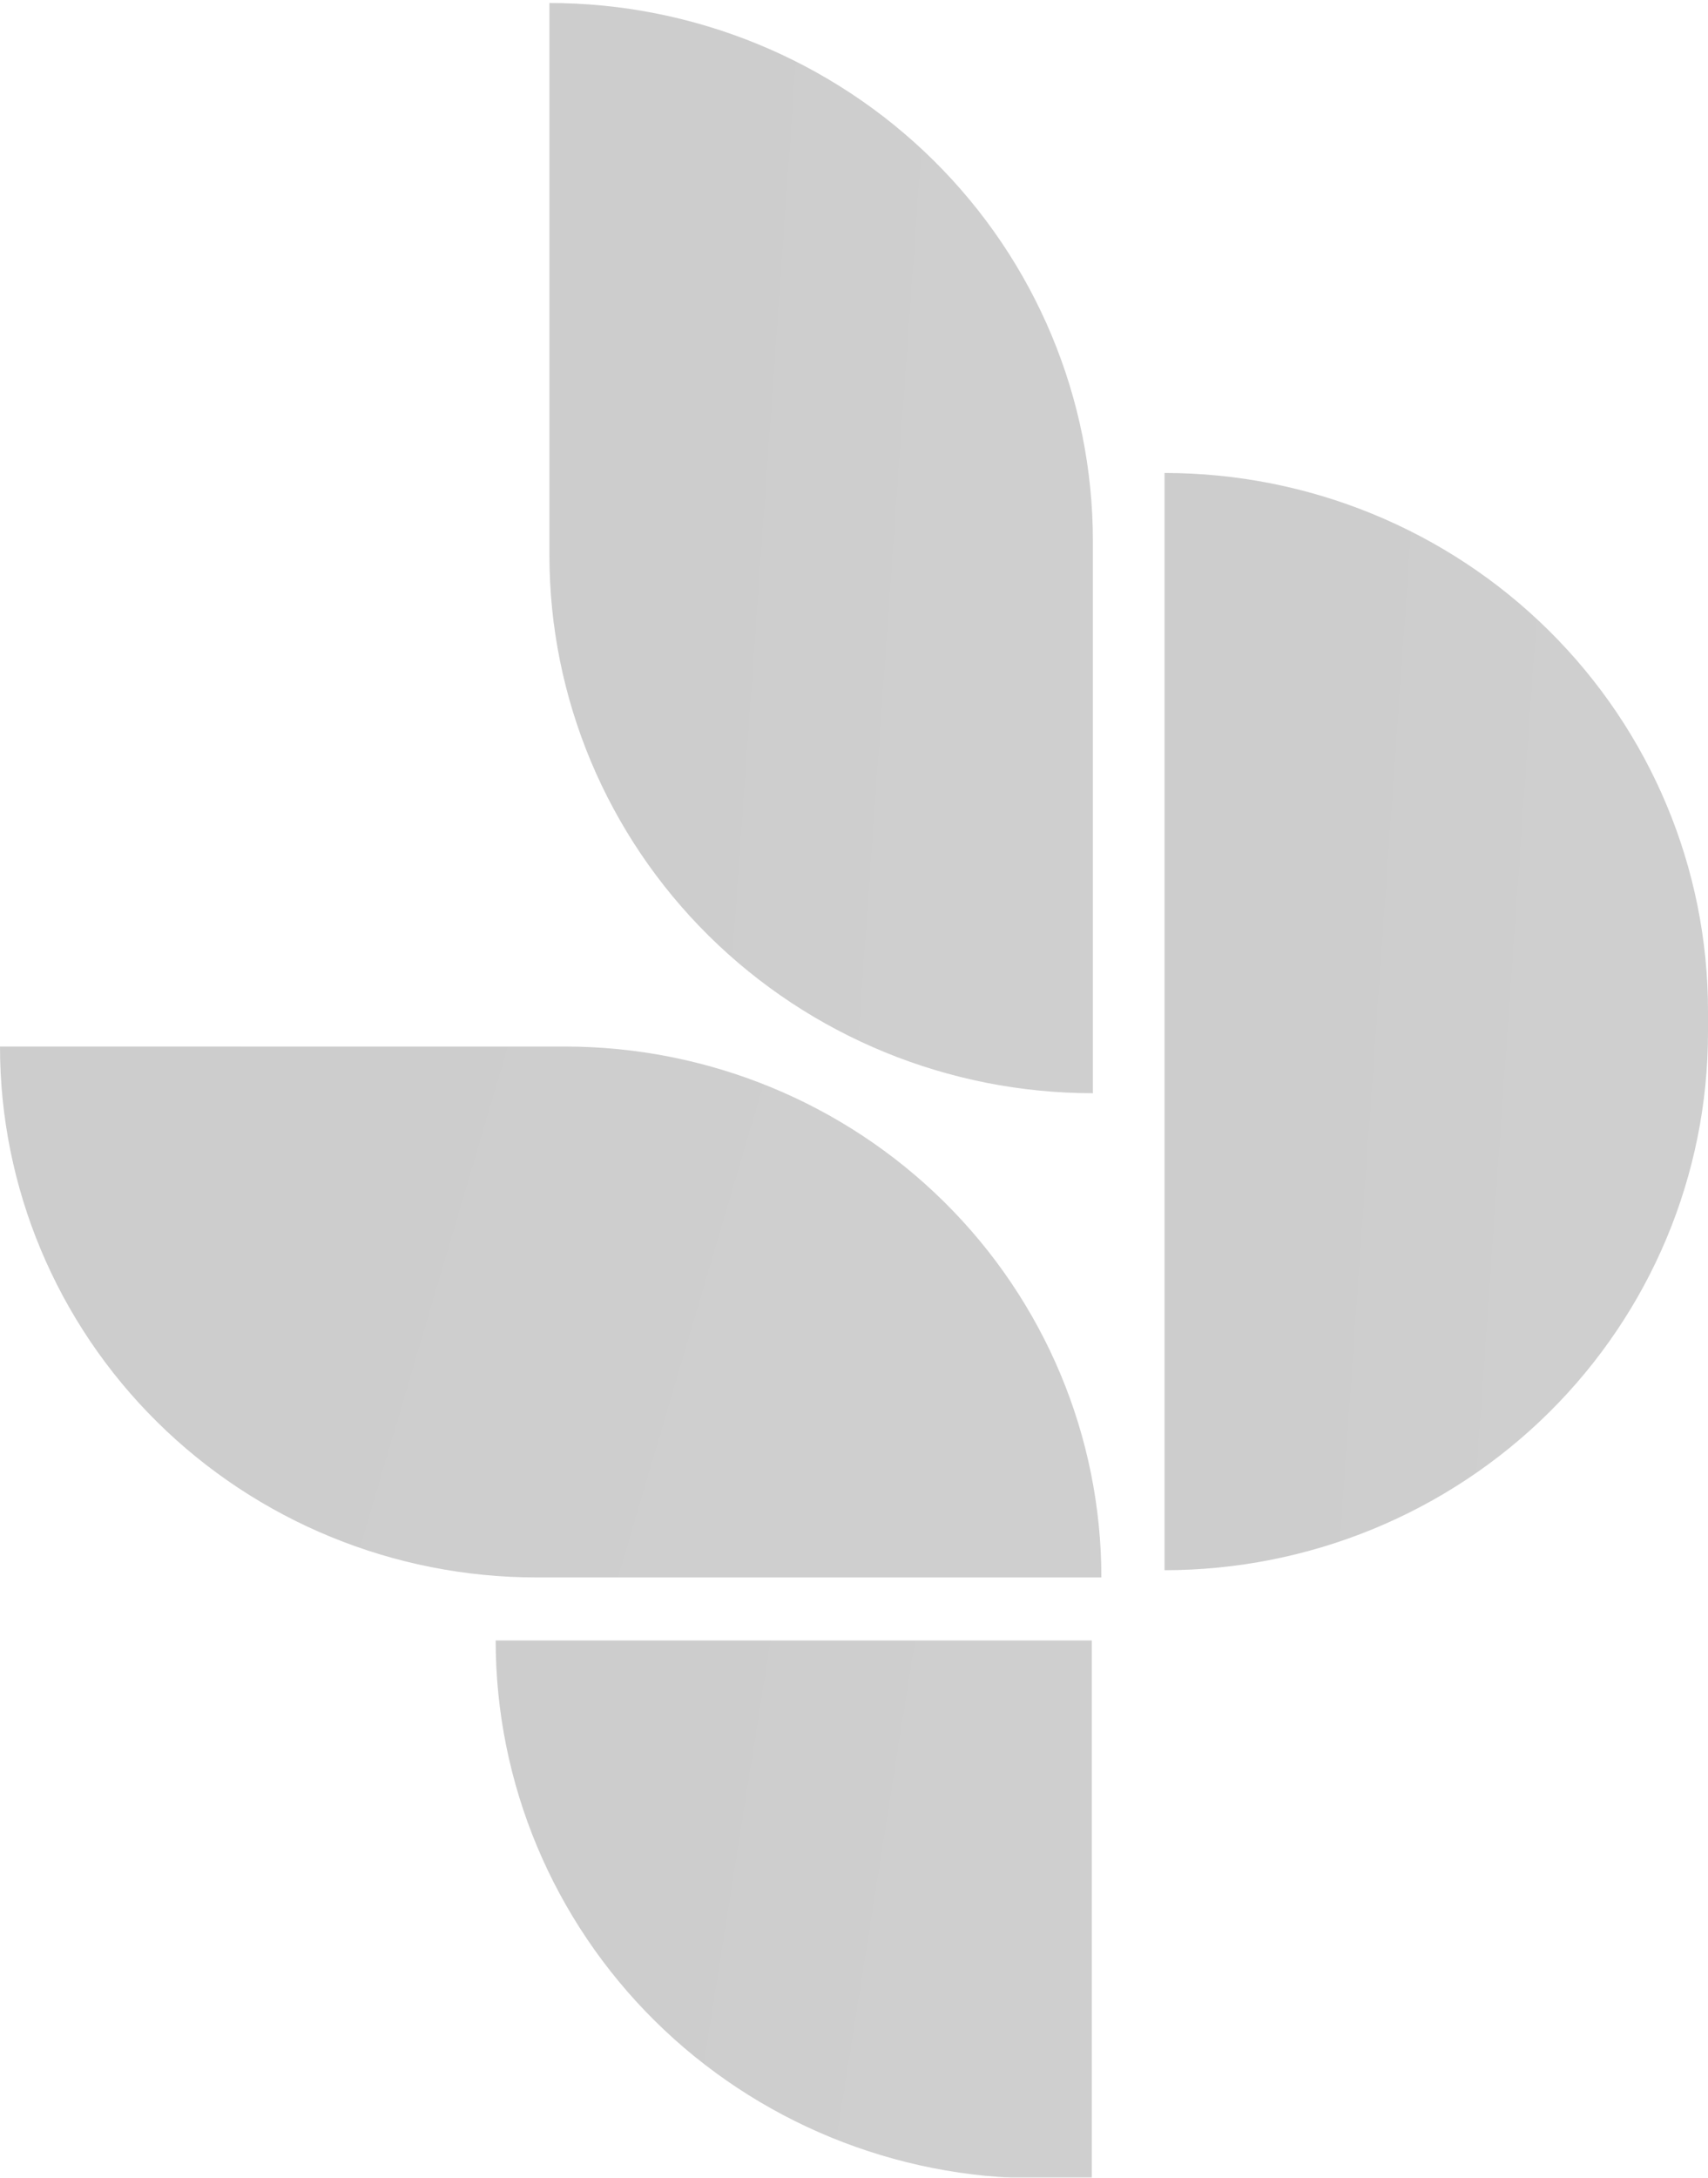
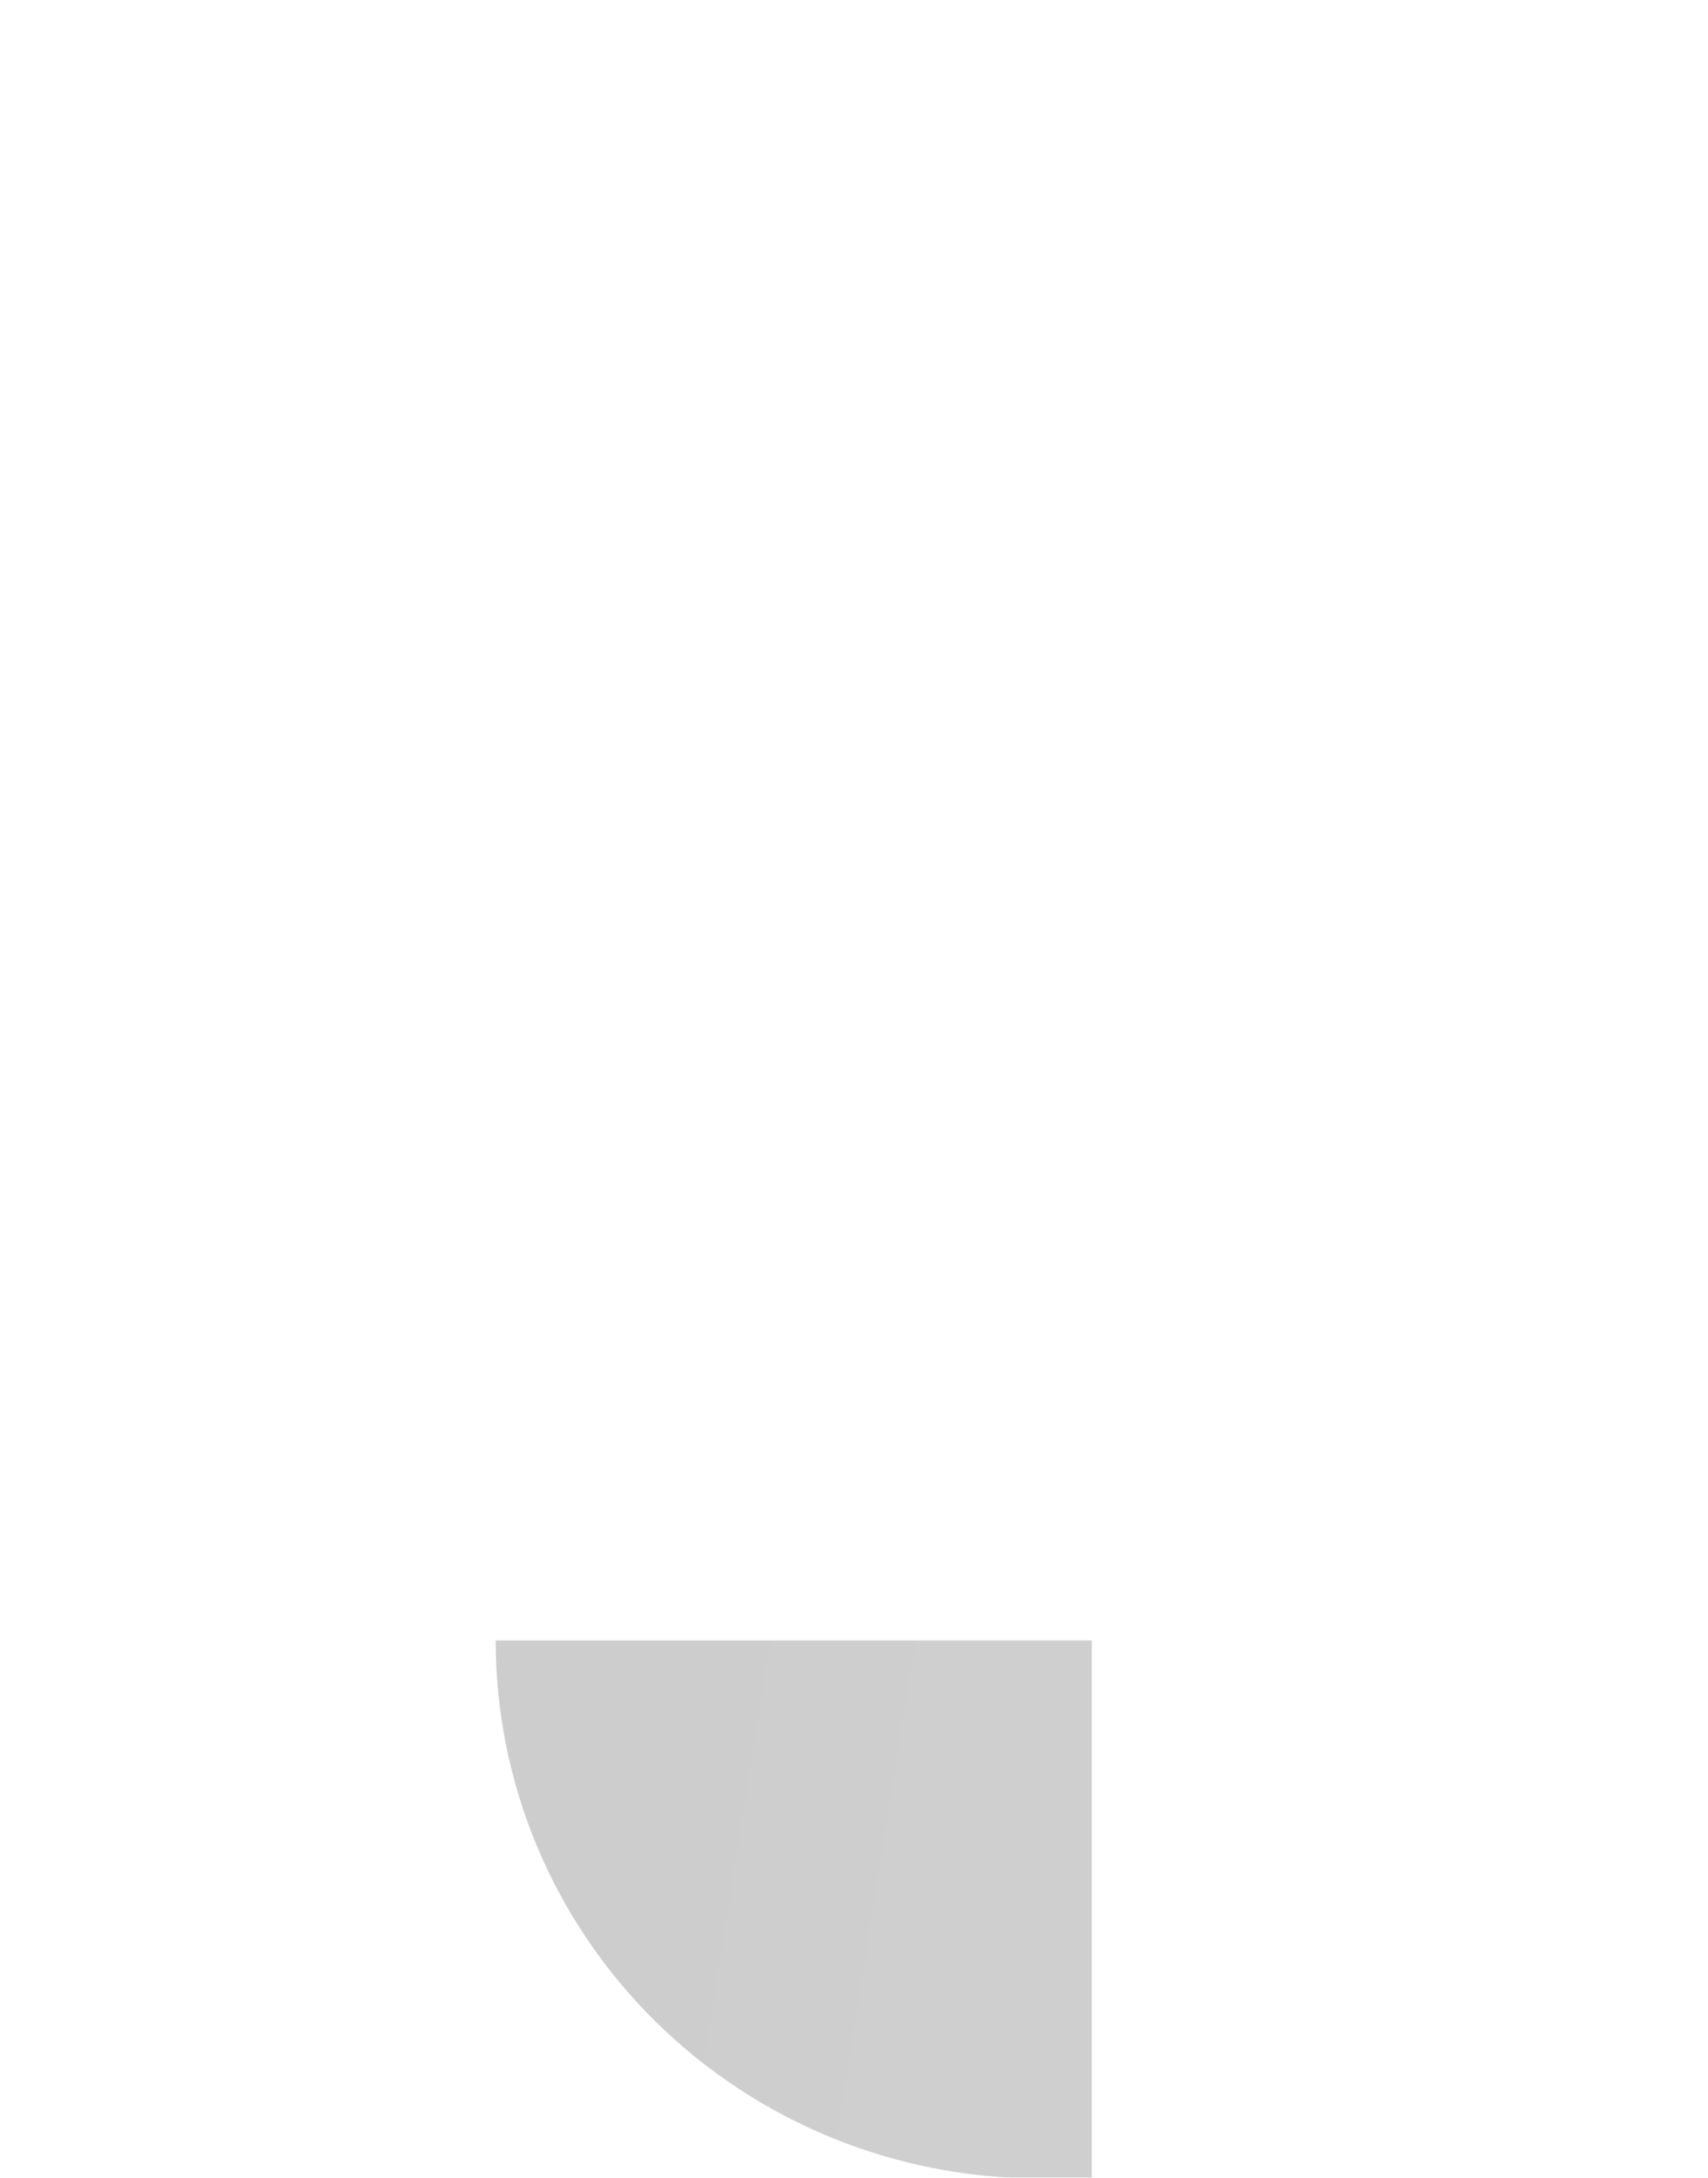
<svg xmlns="http://www.w3.org/2000/svg" width="568" height="724" fill="none">
  <g opacity=".7">
    <g filter="url(#a)">
-       <path d="M387.272 156.242c47.932 0 93.901 18.842 127.794 52.382C548.959 242.163 568 287.653 568 335.085v7.095c0 47.432-19.041 92.921-52.934 126.461-33.893 33.539-79.862 52.382-127.794 52.382V156.242Z" fill="url(#b)" fill-opacity=".3" />
-     </g>
+       </g>
    <g filter="url(#c)">
-       <path d="M0 343.929h187.907c47.302 0 92.667 18.595 126.115 51.694 33.448 33.099 52.239 77.991 52.239 124.801H178.354c-47.302 0-92.668-18.595-126.115-51.695C18.79 435.63 0 390.738 0 343.929Z" fill="url(#d)" fill-opacity=".3" />
-     </g>
+       </g>
    <g filter="url(#e)">
-       <path d="M182.713 0c47.932 0 93.901 18.842 127.794 52.382s52.934 79.029 52.934 126.461v183.599c-47.932 0-93.901-18.842-127.794-52.382-33.893-33.539-52.934-79.029-52.934-126.461V0Z" fill="url(#f)" fill-opacity=".3" />
-     </g>
+       </g>
    <g filter="url(#g)">
      <path d="M164.839 544.391h198.254v178.843h-17.526c-47.932 0-93.901-18.843-127.794-52.382-33.893-33.54-52.934-79.029-52.934-126.461Z" fill="url(#h)" fill-opacity=".3" />
    </g>
  </g>
  <defs>
    <linearGradient id="b" x1="363.027" y1="440.271" x2="506.806" y2="450.403" gradientUnits="userSpaceOnUse">
      <stop stop-color="#0F0F0F" />
      <stop offset="1" stop-color="#1A1A1A" />
    </linearGradient>
    <linearGradient id="d" x1="-49.136" y1="481.353" x2="220.225" y2="560.861" gradientUnits="userSpaceOnUse">
      <stop stop-color="#0F0F0F" />
      <stop offset="1" stop-color="#1A1A1A" />
    </linearGradient>
    <linearGradient id="f" x1="158.468" y1="282.208" x2="302.238" y2="292.405" gradientUnits="userSpaceOnUse">
      <stop stop-color="#0F0F0F" />
      <stop offset="1" stop-color="#1A1A1A" />
    </linearGradient>
    <linearGradient id="h" x1="138.242" y1="683.643" x2="292.903" y2="708.03" gradientUnits="userSpaceOnUse">
      <stop stop-color="#0F0F0F" />
      <stop offset="1" stop-color="#1A1A1A" />
    </linearGradient>
    <filter id="a" x="384.272" y="156.242" width="186.727" height="365.781" filterUnits="userSpaceOnUse" color-interpolation-filters="sRGB">
      <feFlood flood-opacity="0" result="BackgroundImageFix" />
      <feBlend in="SourceGraphic" in2="BackgroundImageFix" result="shape" />
      <feColorMatrix in="SourceAlpha" values="0 0 0 0 0 0 0 0 0 0 0 0 0 0 0 0 0 0 127 0" result="hardAlpha" />
      <feOffset dx="3" dy="1" />
      <feGaussianBlur stdDeviation="1.5" />
      <feComposite in2="hardAlpha" operator="arithmetic" k2="-1" k3="1" />
      <feColorMatrix values="0 0 0 0 0 0 0 0 0 0 0 0 0 0 0 0 0 0 0.83 0" />
      <feBlend in2="shape" result="effect1_innerShadow_693_366" />
      <feColorMatrix in="SourceAlpha" values="0 0 0 0 0 0 0 0 0 0 0 0 0 0 0 0 0 0 127 0" result="hardAlpha" />
      <feOffset dx="-3" />
      <feGaussianBlur stdDeviation="1.5" />
      <feComposite in2="hardAlpha" operator="arithmetic" k2="-1" k3="1" />
      <feColorMatrix values="0 0 0 0 1 0 0 0 0 1 0 0 0 0 1 0 0 0 0.08 0" />
      <feBlend in2="effect1_innerShadow_693_366" result="effect2_innerShadow_693_366" />
    </filter>
    <filter id="c" x="-3" y="343.929" width="372.261" height="179.495" filterUnits="userSpaceOnUse" color-interpolation-filters="sRGB">
      <feFlood flood-opacity="0" result="BackgroundImageFix" />
      <feBlend in="SourceGraphic" in2="BackgroundImageFix" result="shape" />
      <feColorMatrix in="SourceAlpha" values="0 0 0 0 0 0 0 0 0 0 0 0 0 0 0 0 0 0 127 0" result="hardAlpha" />
      <feOffset dx="3" dy="4" />
      <feGaussianBlur stdDeviation="1.5" />
      <feComposite in2="hardAlpha" operator="arithmetic" k2="-1" k3="1" />
      <feColorMatrix values="0 0 0 0 0 0 0 0 0 0 0 0 0 0 0 0 0 0 0.83 0" />
      <feBlend in2="shape" result="effect1_innerShadow_693_366" />
      <feColorMatrix in="SourceAlpha" values="0 0 0 0 0 0 0 0 0 0 0 0 0 0 0 0 0 0 127 0" result="hardAlpha" />
      <feOffset dx="-3" />
      <feGaussianBlur stdDeviation="1.5" />
      <feComposite in2="hardAlpha" operator="arithmetic" k2="-1" k3="1" />
      <feColorMatrix values="0 0 0 0 1 0 0 0 0 1 0 0 0 0 1 0 0 0 0.08 0" />
      <feBlend in2="effect1_innerShadow_693_366" result="effect2_innerShadow_693_366" />
    </filter>
    <filter id="e" x="179.713" y="0" width="186.727" height="363.442" filterUnits="userSpaceOnUse" color-interpolation-filters="sRGB">
      <feFlood flood-opacity="0" result="BackgroundImageFix" />
      <feBlend in="SourceGraphic" in2="BackgroundImageFix" result="shape" />
      <feColorMatrix in="SourceAlpha" values="0 0 0 0 0 0 0 0 0 0 0 0 0 0 0 0 0 0 127 0" result="hardAlpha" />
      <feOffset dx="3" dy="1" />
      <feGaussianBlur stdDeviation="1.5" />
      <feComposite in2="hardAlpha" operator="arithmetic" k2="-1" k3="1" />
      <feColorMatrix values="0 0 0 0 0 0 0 0 0 0 0 0 0 0 0 0 0 0 0.83 0" />
      <feBlend in2="shape" result="effect1_innerShadow_693_366" />
      <feColorMatrix in="SourceAlpha" values="0 0 0 0 0 0 0 0 0 0 0 0 0 0 0 0 0 0 127 0" result="hardAlpha" />
      <feOffset dx="-3" />
      <feGaussianBlur stdDeviation="1.5" />
      <feComposite in2="hardAlpha" operator="arithmetic" k2="-1" k3="1" />
      <feColorMatrix values="0 0 0 0 1 0 0 0 0 1 0 0 0 0 1 0 0 0 0.08 0" />
      <feBlend in2="effect1_innerShadow_693_366" result="effect2_innerShadow_693_366" />
    </filter>
    <filter id="g" x="161.839" y="544.391" width="204.254" height="179.843" filterUnits="userSpaceOnUse" color-interpolation-filters="sRGB">
      <feFlood flood-opacity="0" result="BackgroundImageFix" />
      <feBlend in="SourceGraphic" in2="BackgroundImageFix" result="shape" />
      <feColorMatrix in="SourceAlpha" values="0 0 0 0 0 0 0 0 0 0 0 0 0 0 0 0 0 0 127 0" result="hardAlpha" />
      <feOffset dx="3" dy="1" />
      <feGaussianBlur stdDeviation="1.5" />
      <feComposite in2="hardAlpha" operator="arithmetic" k2="-1" k3="1" />
      <feColorMatrix values="0 0 0 0 0 0 0 0 0 0 0 0 0 0 0 0 0 0 0.83 0" />
      <feBlend in2="shape" result="effect1_innerShadow_693_366" />
      <feColorMatrix in="SourceAlpha" values="0 0 0 0 0 0 0 0 0 0 0 0 0 0 0 0 0 0 127 0" result="hardAlpha" />
      <feOffset dx="-3" />
      <feGaussianBlur stdDeviation="1.5" />
      <feComposite in2="hardAlpha" operator="arithmetic" k2="-1" k3="1" />
      <feColorMatrix values="0 0 0 0 1 0 0 0 0 1 0 0 0 0 1 0 0 0 0.08 0" />
      <feBlend in2="effect1_innerShadow_693_366" result="effect2_innerShadow_693_366" />
    </filter>
  </defs>
</svg>